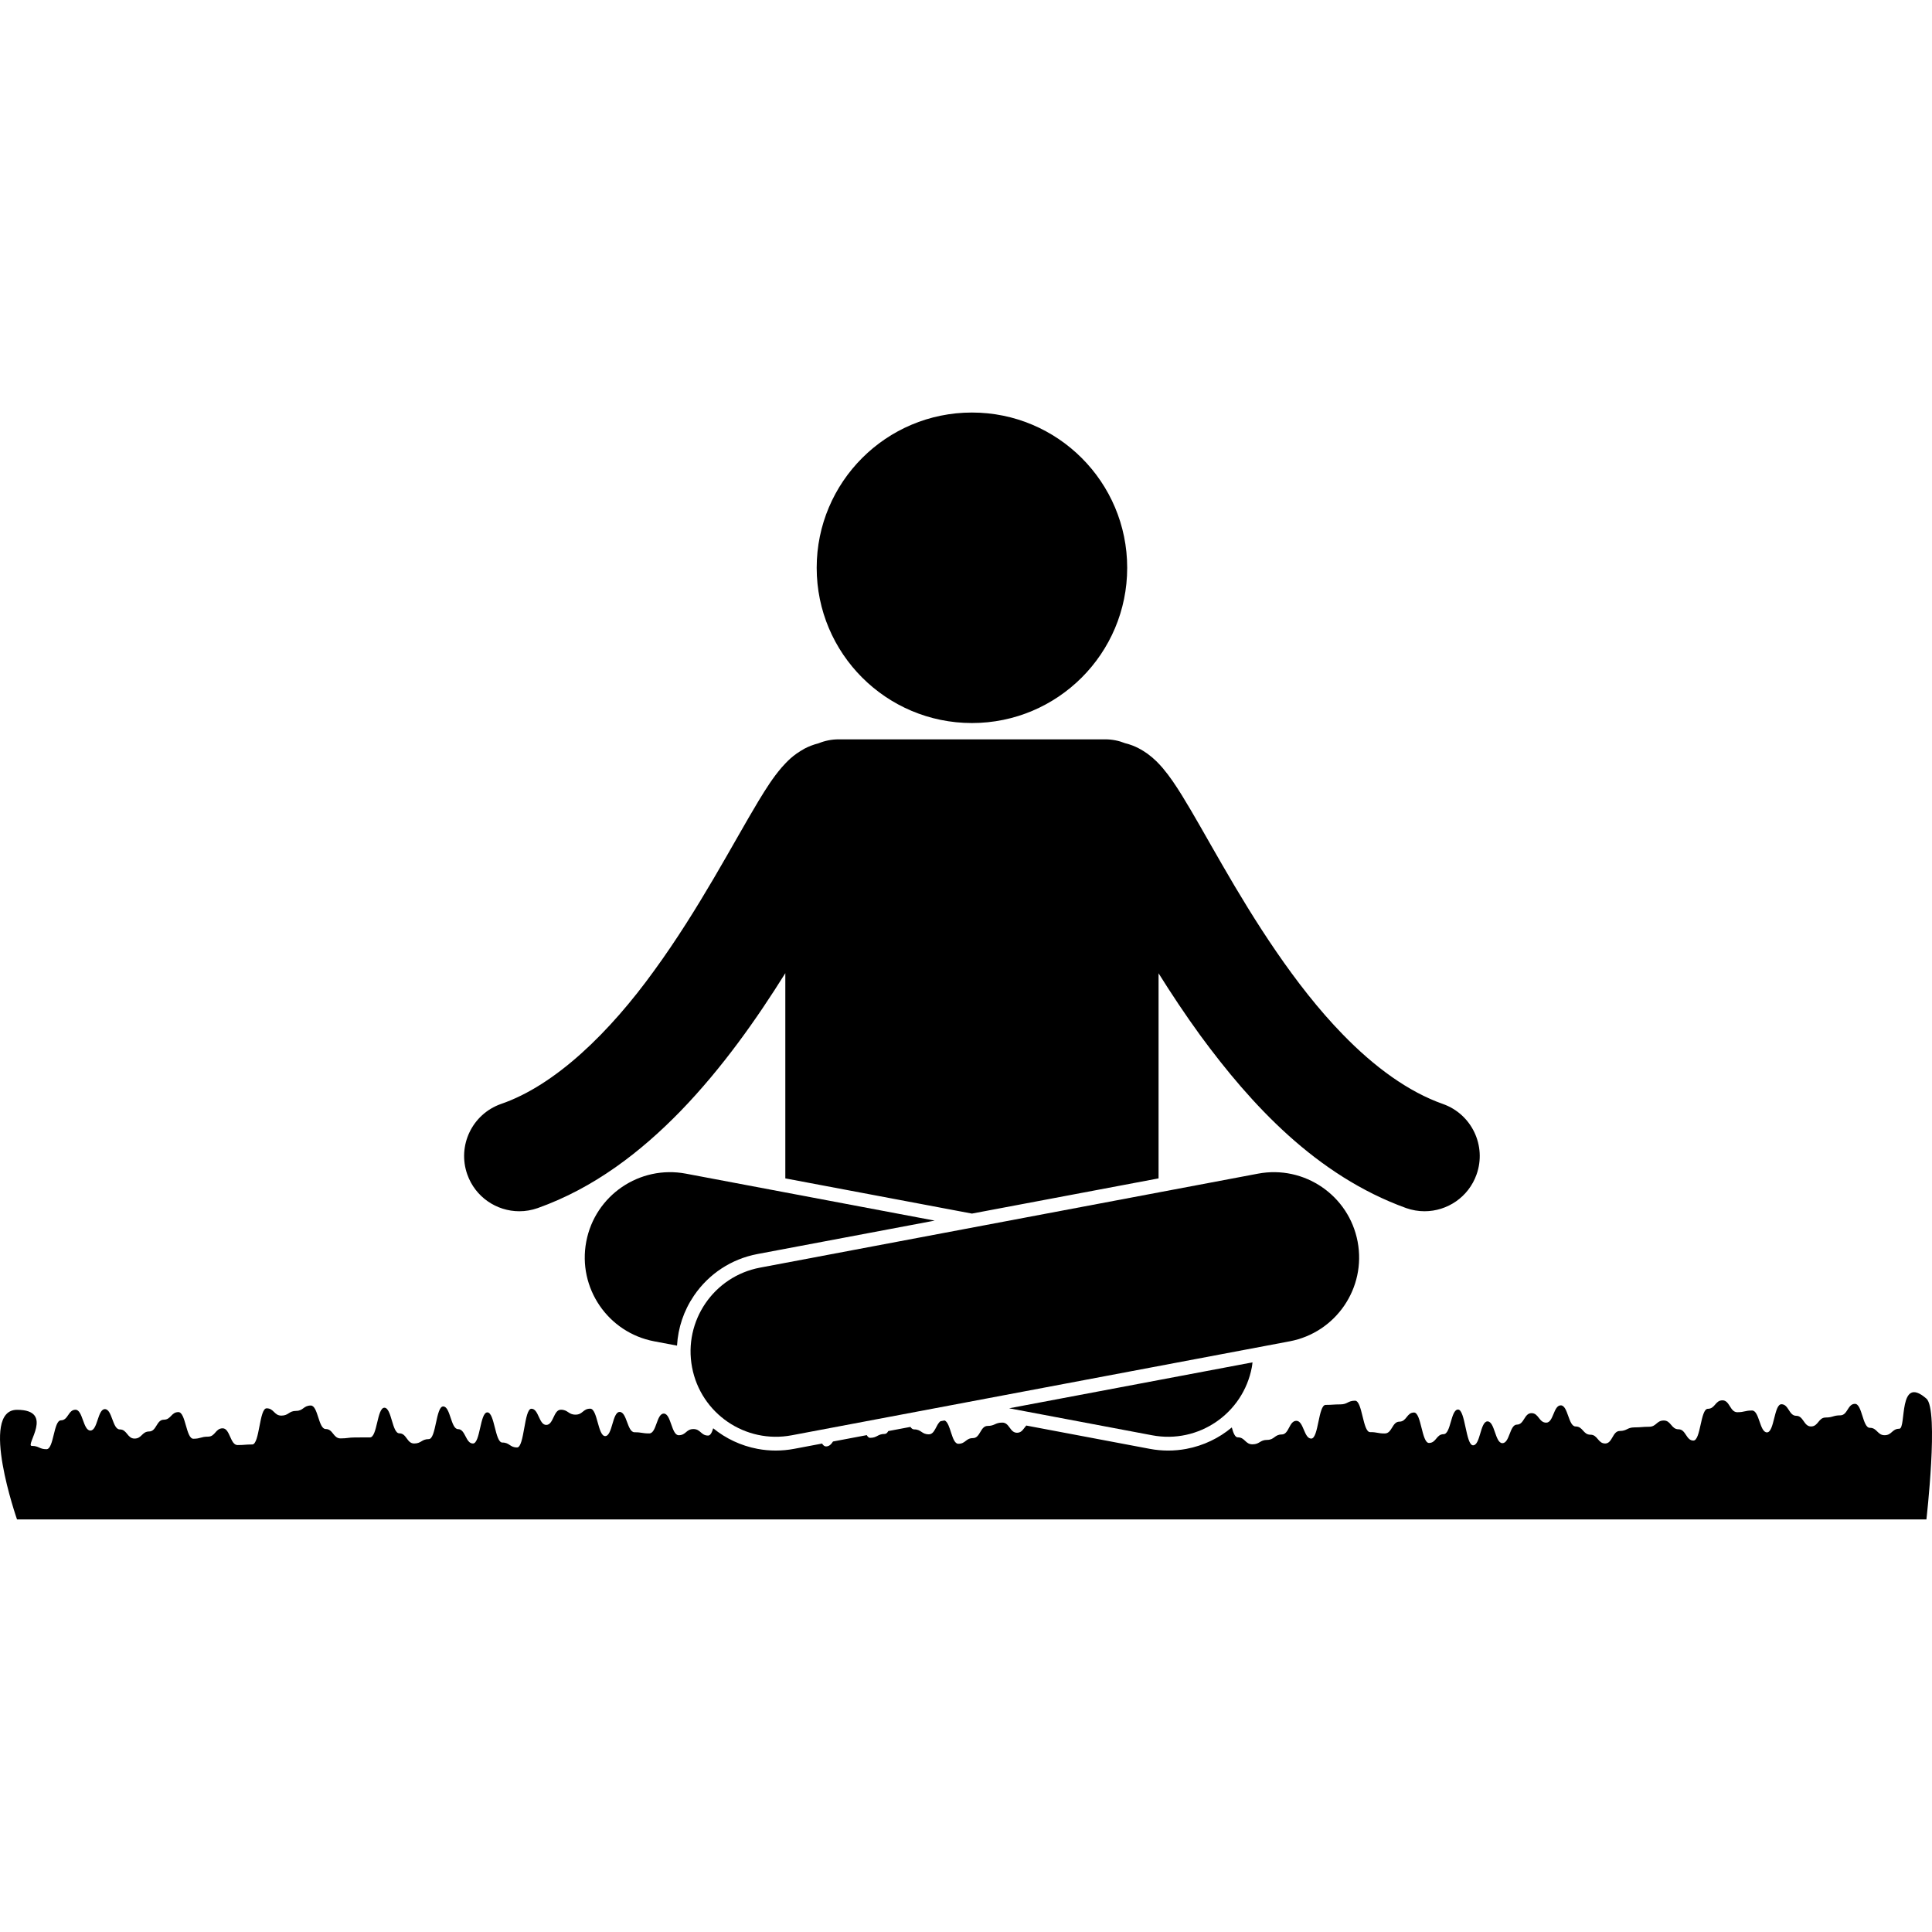
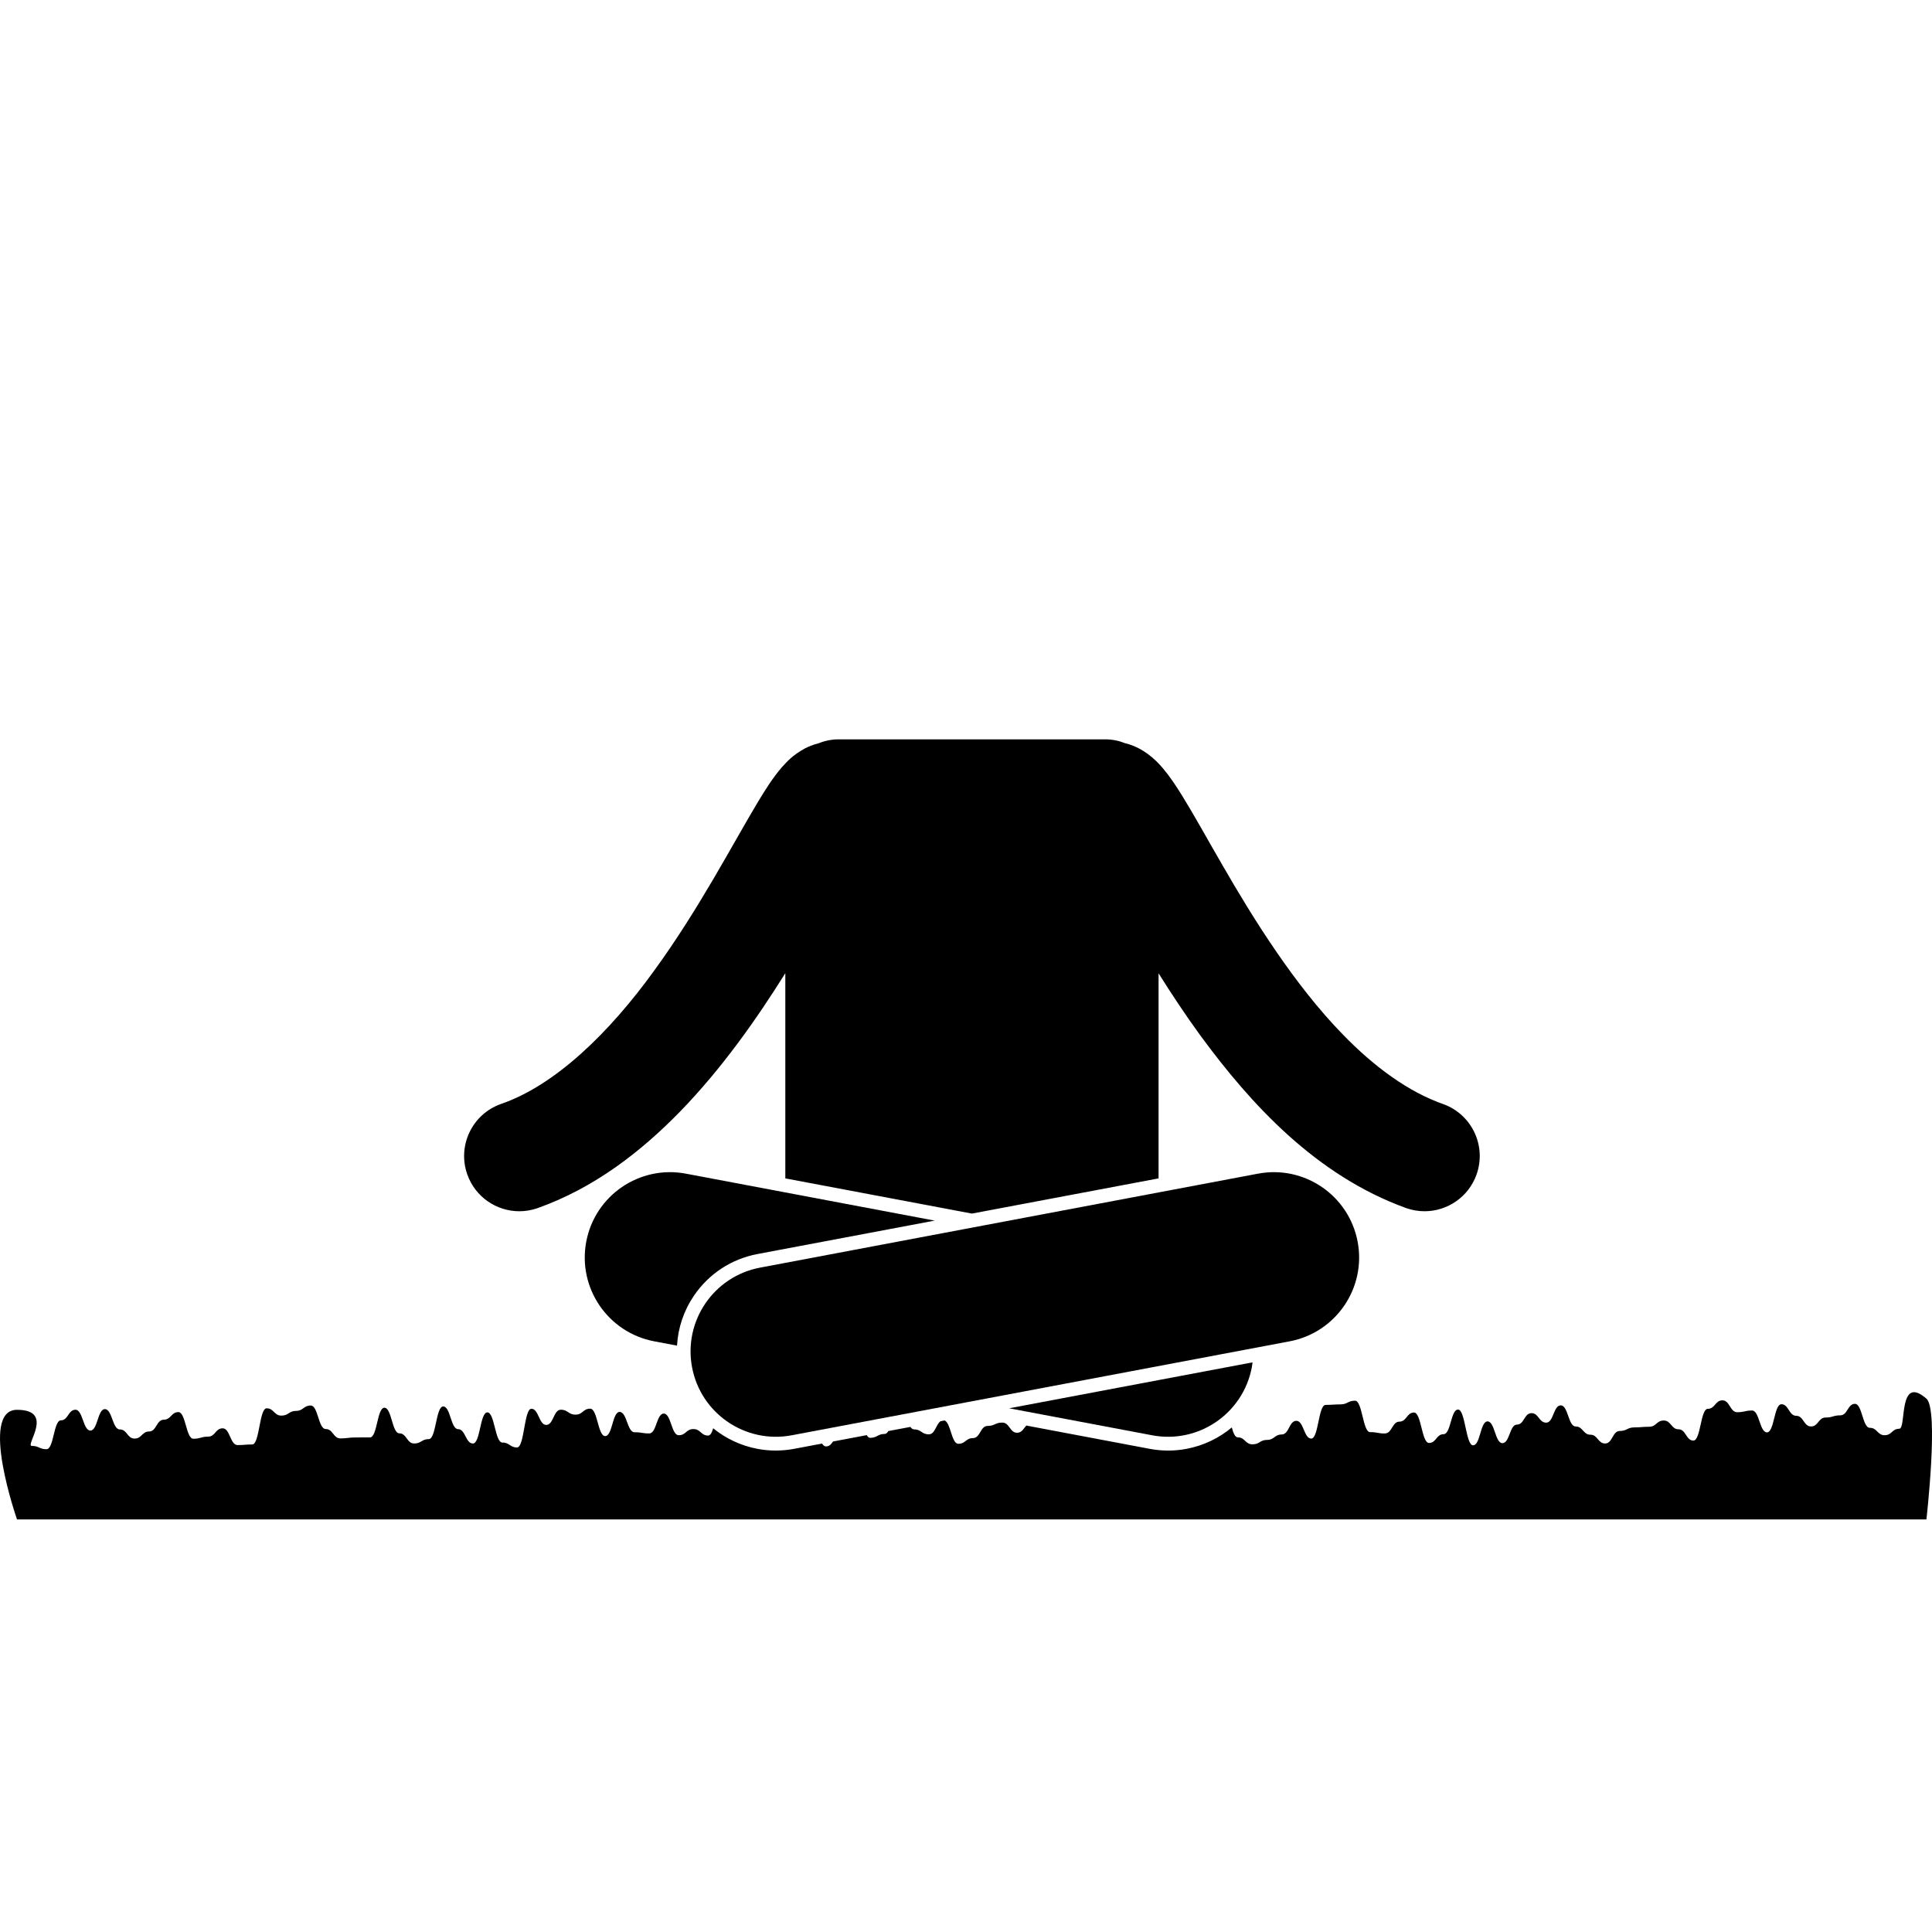
<svg xmlns="http://www.w3.org/2000/svg" id="Layer_1" enable-background="new 0 0 280 160.424" height="512" viewBox="0 0 280 160.424" width="512">
  <g>
    <path d="m47.206 147.318c-1.066.004-1.104-3.412-2.17-3.408-1.066.006-1.058.775-2.124.779-1.067.004-1.061.678-2.128.684-1.066.004-1.077-1.061-2.144-1.057s-1.012 5.234-2.078 5.238c-1.067.004-1.067.084-2.132.088-1.066.004-1.092-2.432-2.158-2.428-1.065.004-1.052 1.203-2.119 1.209-1.064.002-1.063.301-2.126.305-1.067.004-1.107-3.867-2.172-3.863s-1.053 1.098-2.12 1.102c-1.063.004-1.046 1.699-2.111 1.705-1.065.004-1.053 1.025-2.12 1.029-1.063.004-1.078-1.332-2.143-1.326-1.066.004-1.094-2.945-2.16-2.941-1.064.004-1.032 3.101-2.099 3.105-1.063.004-1.095-3.021-2.16-3.018-1.065.004-1.047 1.533-2.112 1.537-1.066.006-1.022 4.18-2.085 4.185-1.066.002-1.069-.482-2.133-.478-1.05.004 3.405-5.231-2.144-5.231s0 15.889 0 15.889h276.722s1.828-15.918 0-17.51c-4.137-3.602-2.864 4.359-3.932 4.363-1.066.004-1.055.934-2.118.939-1.066.004-1.078-1.076-2.146-1.072-1.063.006-1.101-3.479-2.163-3.475-1.067.004-1.05 1.66-2.116 1.666-1.063.004-1.061.313-2.127.316-1.064.004-1.053 1.291-2.116 1.295-1.066.004-1.083-1.549-2.147-1.545-1.066.004-1.084-1.68-2.15-1.674-1.066.002-1.022 4.074-2.09 4.078-1.066.004-1.098-3.174-2.164-3.17-1.069.004-1.067.244-2.133.248-1.07.004-1.087-1.726-2.157-1.723-1.066.004-1.052 1.225-2.121 1.229-1.066.004-1.02 4.598-2.089 4.603-1.066.004-1.084-1.637-2.15-1.635-1.066.006-1.082-1.277-2.147-1.273-1.064.004-1.055.9-2.122.906-1.064.004-1.064.086-2.13.092-1.064.004-1.058.514-2.124.52-1.063.002-1.047 1.811-2.109 1.813-1.064.006-1.079-1.277-2.143-1.273-1.063.004-1.075-1.199-2.142-1.195-1.063.004-1.092-3.064-2.156-3.06-1.066.004-1.04 2.504-2.104 2.508s-1.079-1.383-2.142-1.379c-1.064.004-1.047 1.662-2.109 1.664-1.064.006-1.039 2.683-2.102 2.688-1.064.004-1.095-3.16-2.159-3.156-1.063.006-1.026 3.463-2.09 3.467-1.063.004-1.119-5.189-2.182-5.184-1.064.004-1.029 3.566-2.093 3.57s-1.052 1.27-2.115 1.273c-1.064.004-1.11-4.416-2.174-4.412-1.066.004-1.052 1.318-2.118 1.324-1.064.004-1.047 1.709-2.113 1.713-1.064.004-1.067-.201-2.133-.195-1.066.004-1.112-4.561-2.179-4.555-1.067.002-1.062.531-2.128.535-1.069.004-1.066.07-2.136.074-1.066.006-1.018 4.877-2.084 4.883-1.066.002-1.093-2.58-2.159-2.576-1.066.006-1.046 1.973-2.112 1.979-1.063.004-1.058.783-2.124.787-1.064.004-1.059.637-2.122.641-1.066.004-1.075-1.018-2.139-1.012-.39.001-.643-.633-.86-1.434-1.844 1.544-4.088 2.635-6.582 3.106-1.758.33-3.55.328-5.324-.008l-17.88-3.374c-.387.423-.622 1.044-1.329 1.046-1.066.004-1.083-1.477-2.148-1.473s-1.062.48-2.128.484c-1.065.004-1.048 1.758-2.114 1.764-1.064.002-1.056.82-2.122.824-1.005.004-1.095-3.041-1.998-3.382l-.591.111c-.658.455-.79 1.896-1.688 1.899-1.067.004-1.075-.721-2.14-.715-.214.001-.385-.141-.532-.361l-3.209.605c-.141.253-.306.413-.515.414-1.064.006-1.06.563-2.126.566-.187 0-.341-.151-.476-.393l-4.892.923c-.25.365-.511.712-1.014.714-.233.001-.415-.165-.571-.415l-4.03.761c-1.774.336-3.566.338-5.324.008-2.426-.458-4.612-1.505-6.427-2.983-.182.611-.403 1.053-.729 1.055-1.065.004-1.075-.945-2.142-.941-1.066.004-1.058.889-2.123.893-1.067.004-1.101-3.141-2.168-3.137-1.063.004-1.036 2.871-2.102 2.875-1.065.004-1.067-.172-2.133-.168-1.067.004-1.096-2.949-2.162-2.947-1.066.004-1.029 3.496-2.095 3.502-1.064.002-1.106-3.976-2.171-3.973-1.067.004-1.058.861-2.122.865-1.065.004-1.074-.717-2.14-.713-1.065.004-1.043 2.197-2.108 2.203-1.064.004-1.087-2.35-2.153-2.346-1.064.004-1.006 5.607-2.072 5.611-1.063.004-1.072-.715-2.139-.711-1.064.006-1.11-4.375-2.174-4.373-1.066.006-1.02 4.506-2.084 4.512-1.066.004-1.088-2.086-2.153-2.082s-1.098-3.295-2.163-3.291c-1.064.004-1.019 4.732-2.084 4.734-1.064.006-1.058.633-2.123.637-1.066.004-1.08-1.479-2.147-1.473-1.065.002-1.102-3.717-2.167-3.711-1.067.002-1.023 4.297-2.089 4.301-1.065.004-1.065.002-2.13.006-1.066.004-1.066.137-2.133.139-1.069.009-1.082-1.363-2.149-1.359z" />
    <path d="m167.908 110.993v-29.723c1.832 2.925 3.842 5.964 6.031 8.978 7.384 10.06 16.814 20.333 29.842 25.045.884.313 1.787.462 2.675.462 3.292 0 6.376-2.048 7.538-5.33 1.477-4.164-.702-8.736-4.868-10.213-4.979-1.749-9.944-5.354-14.55-10.112-6.925-7.109-12.853-16.597-17.372-24.434-2.279-3.933-4.197-7.422-5.936-10.229-.891-1.421-1.695-2.655-2.77-3.925-.556-.639-1.167-1.305-2.191-2.062-.714-.495-1.739-1.162-3.257-1.53-.889-.356-1.854-.557-2.87-.557h-38.635c-1.024 0-2.001.204-2.896.566-.799.203-1.477.482-2.009.758-1.836 1.012-2.599 1.929-3.35 2.746-1.311 1.534-2.243 3.032-3.34 4.825-3.691 6.129-8.643 15.703-15.129 24.605-6.429 8.922-14.316 16.638-22.229 19.349-4.164 1.476-6.344 6.048-4.867 10.212 1.163 3.282 4.248 5.331 7.54 5.331.887 0 1.789-.149 2.673-.462 8.189-2.92 14.958-8.162 20.686-14.048 6.105-6.305 11.097-13.444 15.191-19.995v29.742l27.045 5.101z" />
-     <circle cx="140.861" cy="22.5" r="22.5" />
    <path d="m166.985 148.225c6.712 1.266 13.176-3.15 14.44-9.859.045-.237.066-.473.098-.71l-35.274 6.656z" />
    <path d="m100.582 127.976c2.161-3.168 5.428-5.307 9.199-6.021l25.682-4.843-36.059-6.805c-6.712-1.266-13.176 3.148-14.441 9.859-1.265 6.707 3.145 13.174 9.856 14.441l3.3.623c.147-2.573.972-5.069 2.463-7.254z" />
    <path d="m114.738 148.225 72.165-13.617c6.712-1.268 11.122-7.734 9.856-14.441-1.266-6.711-7.729-11.125-14.441-9.859l-72.165 13.619c-6.711 1.264-11.122 7.733-9.855 14.44 1.264 6.707 7.728 11.123 14.44 9.858z" />
  </g>
</svg>